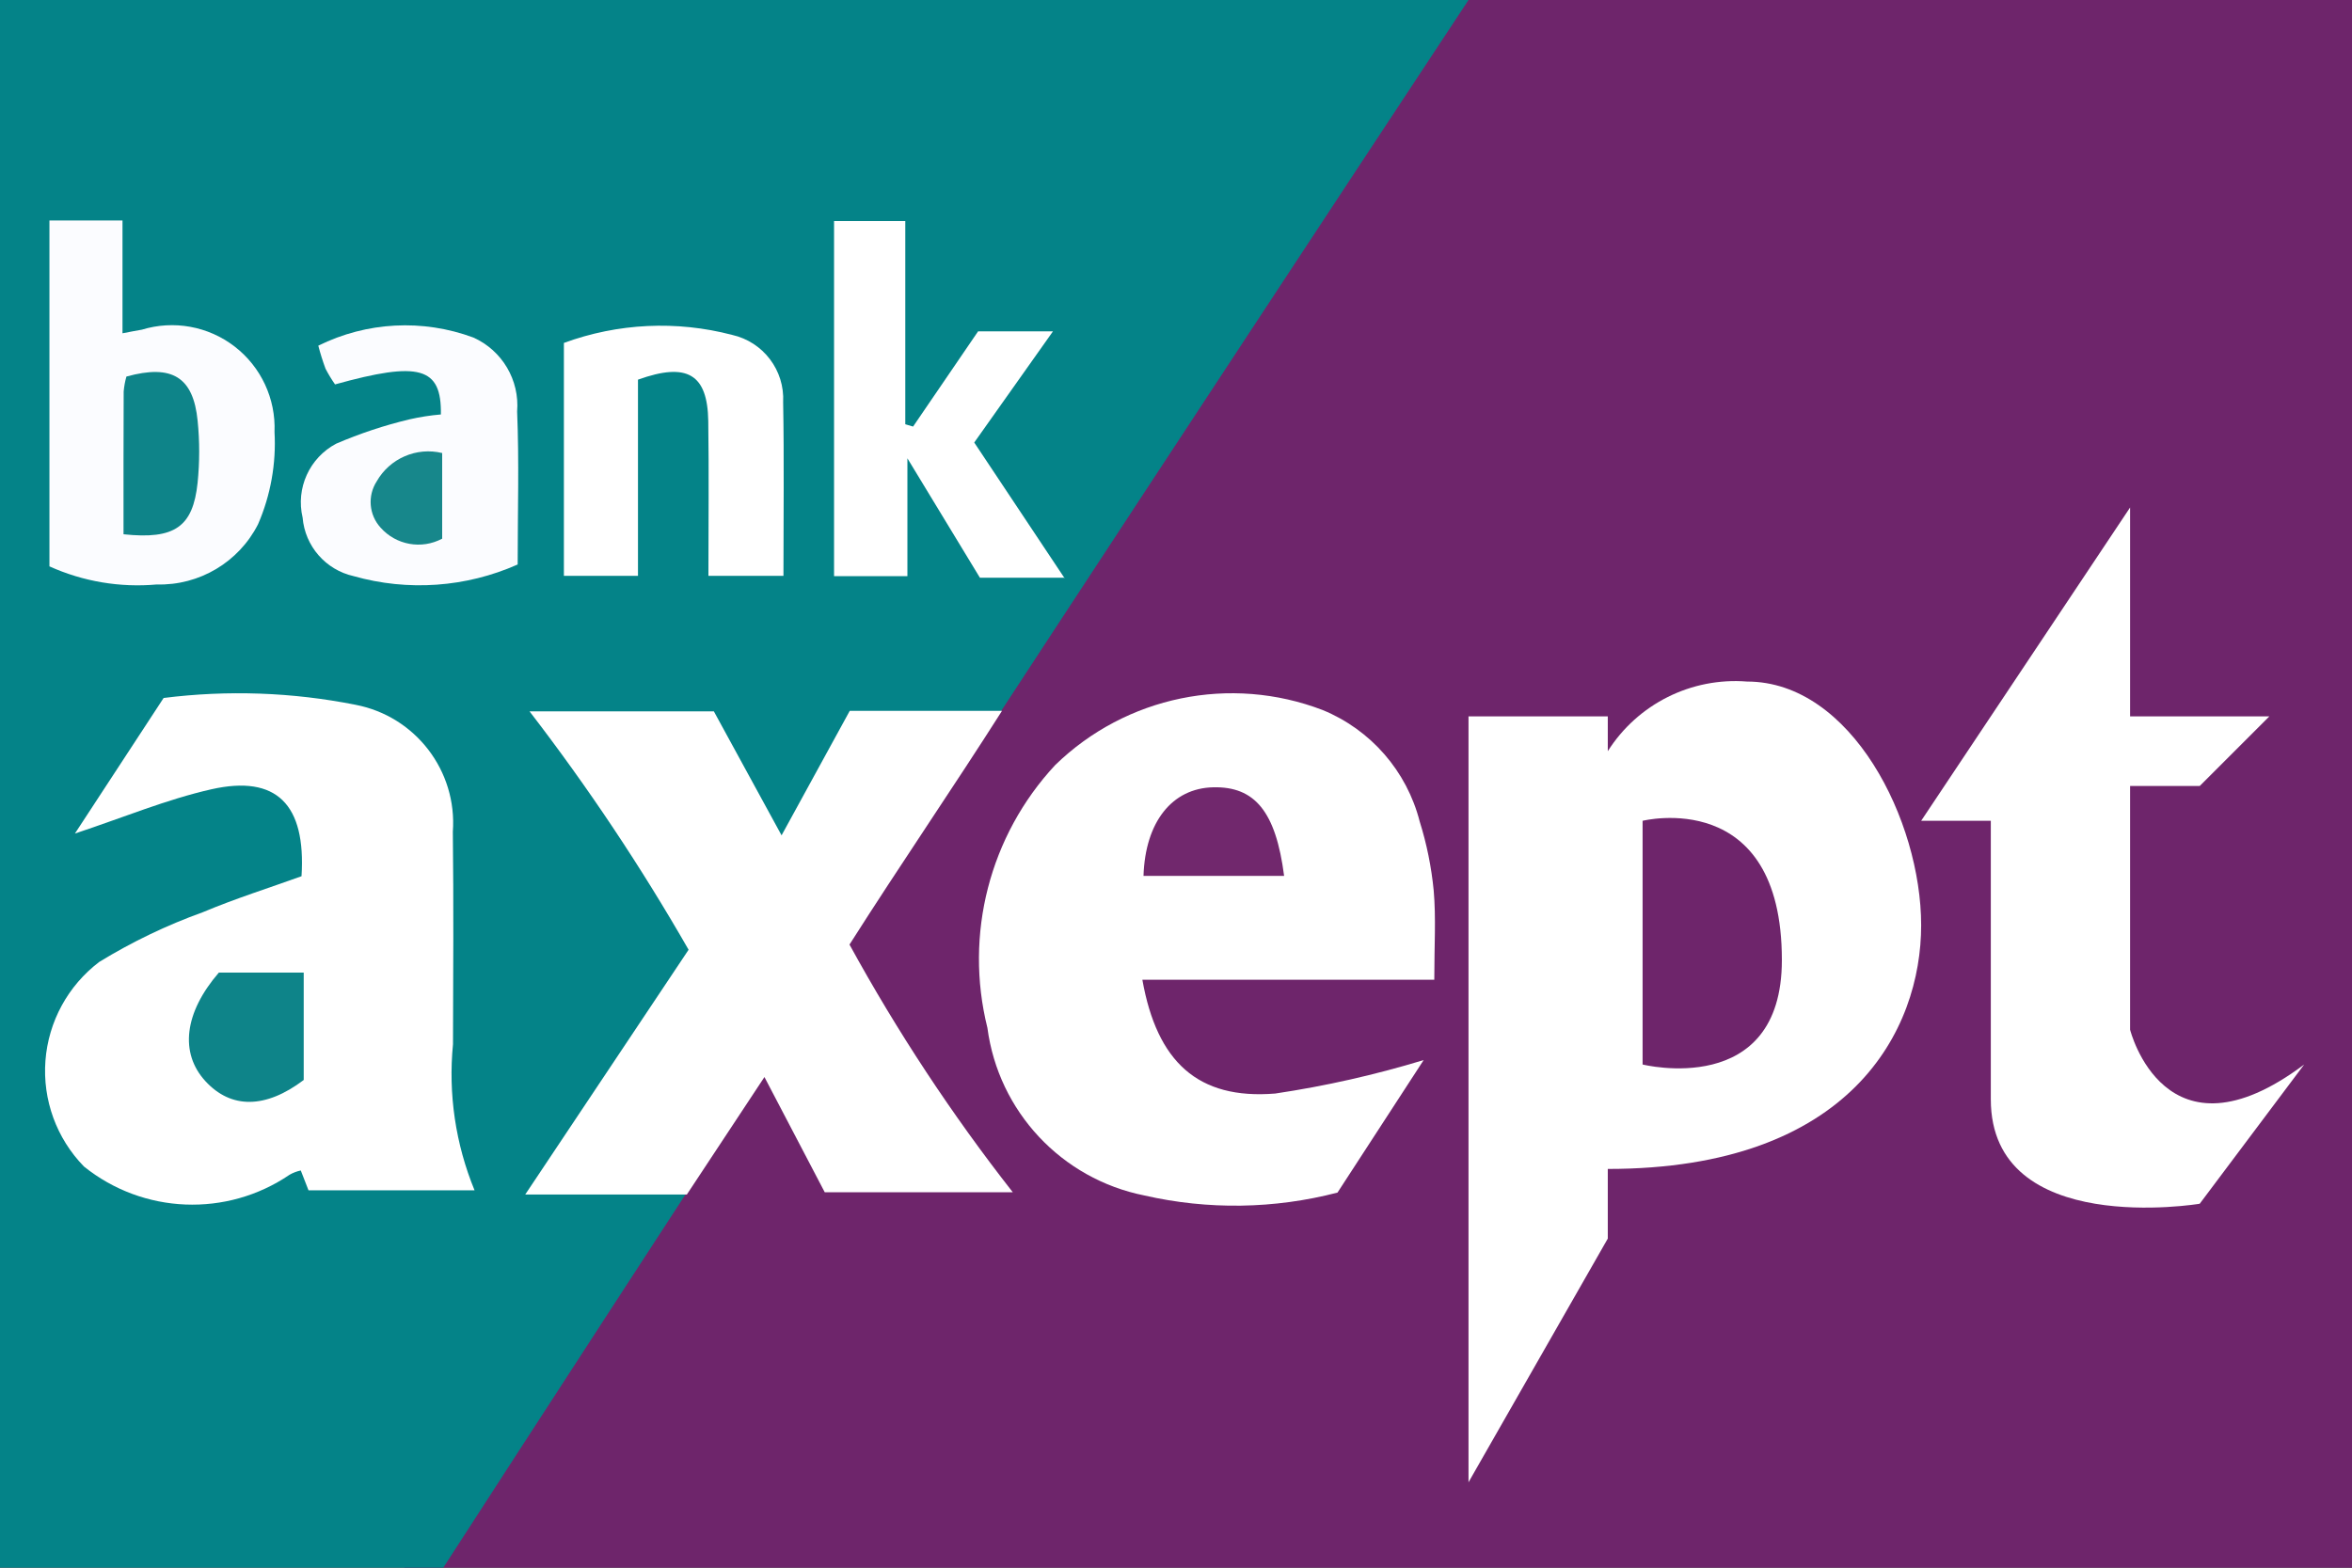
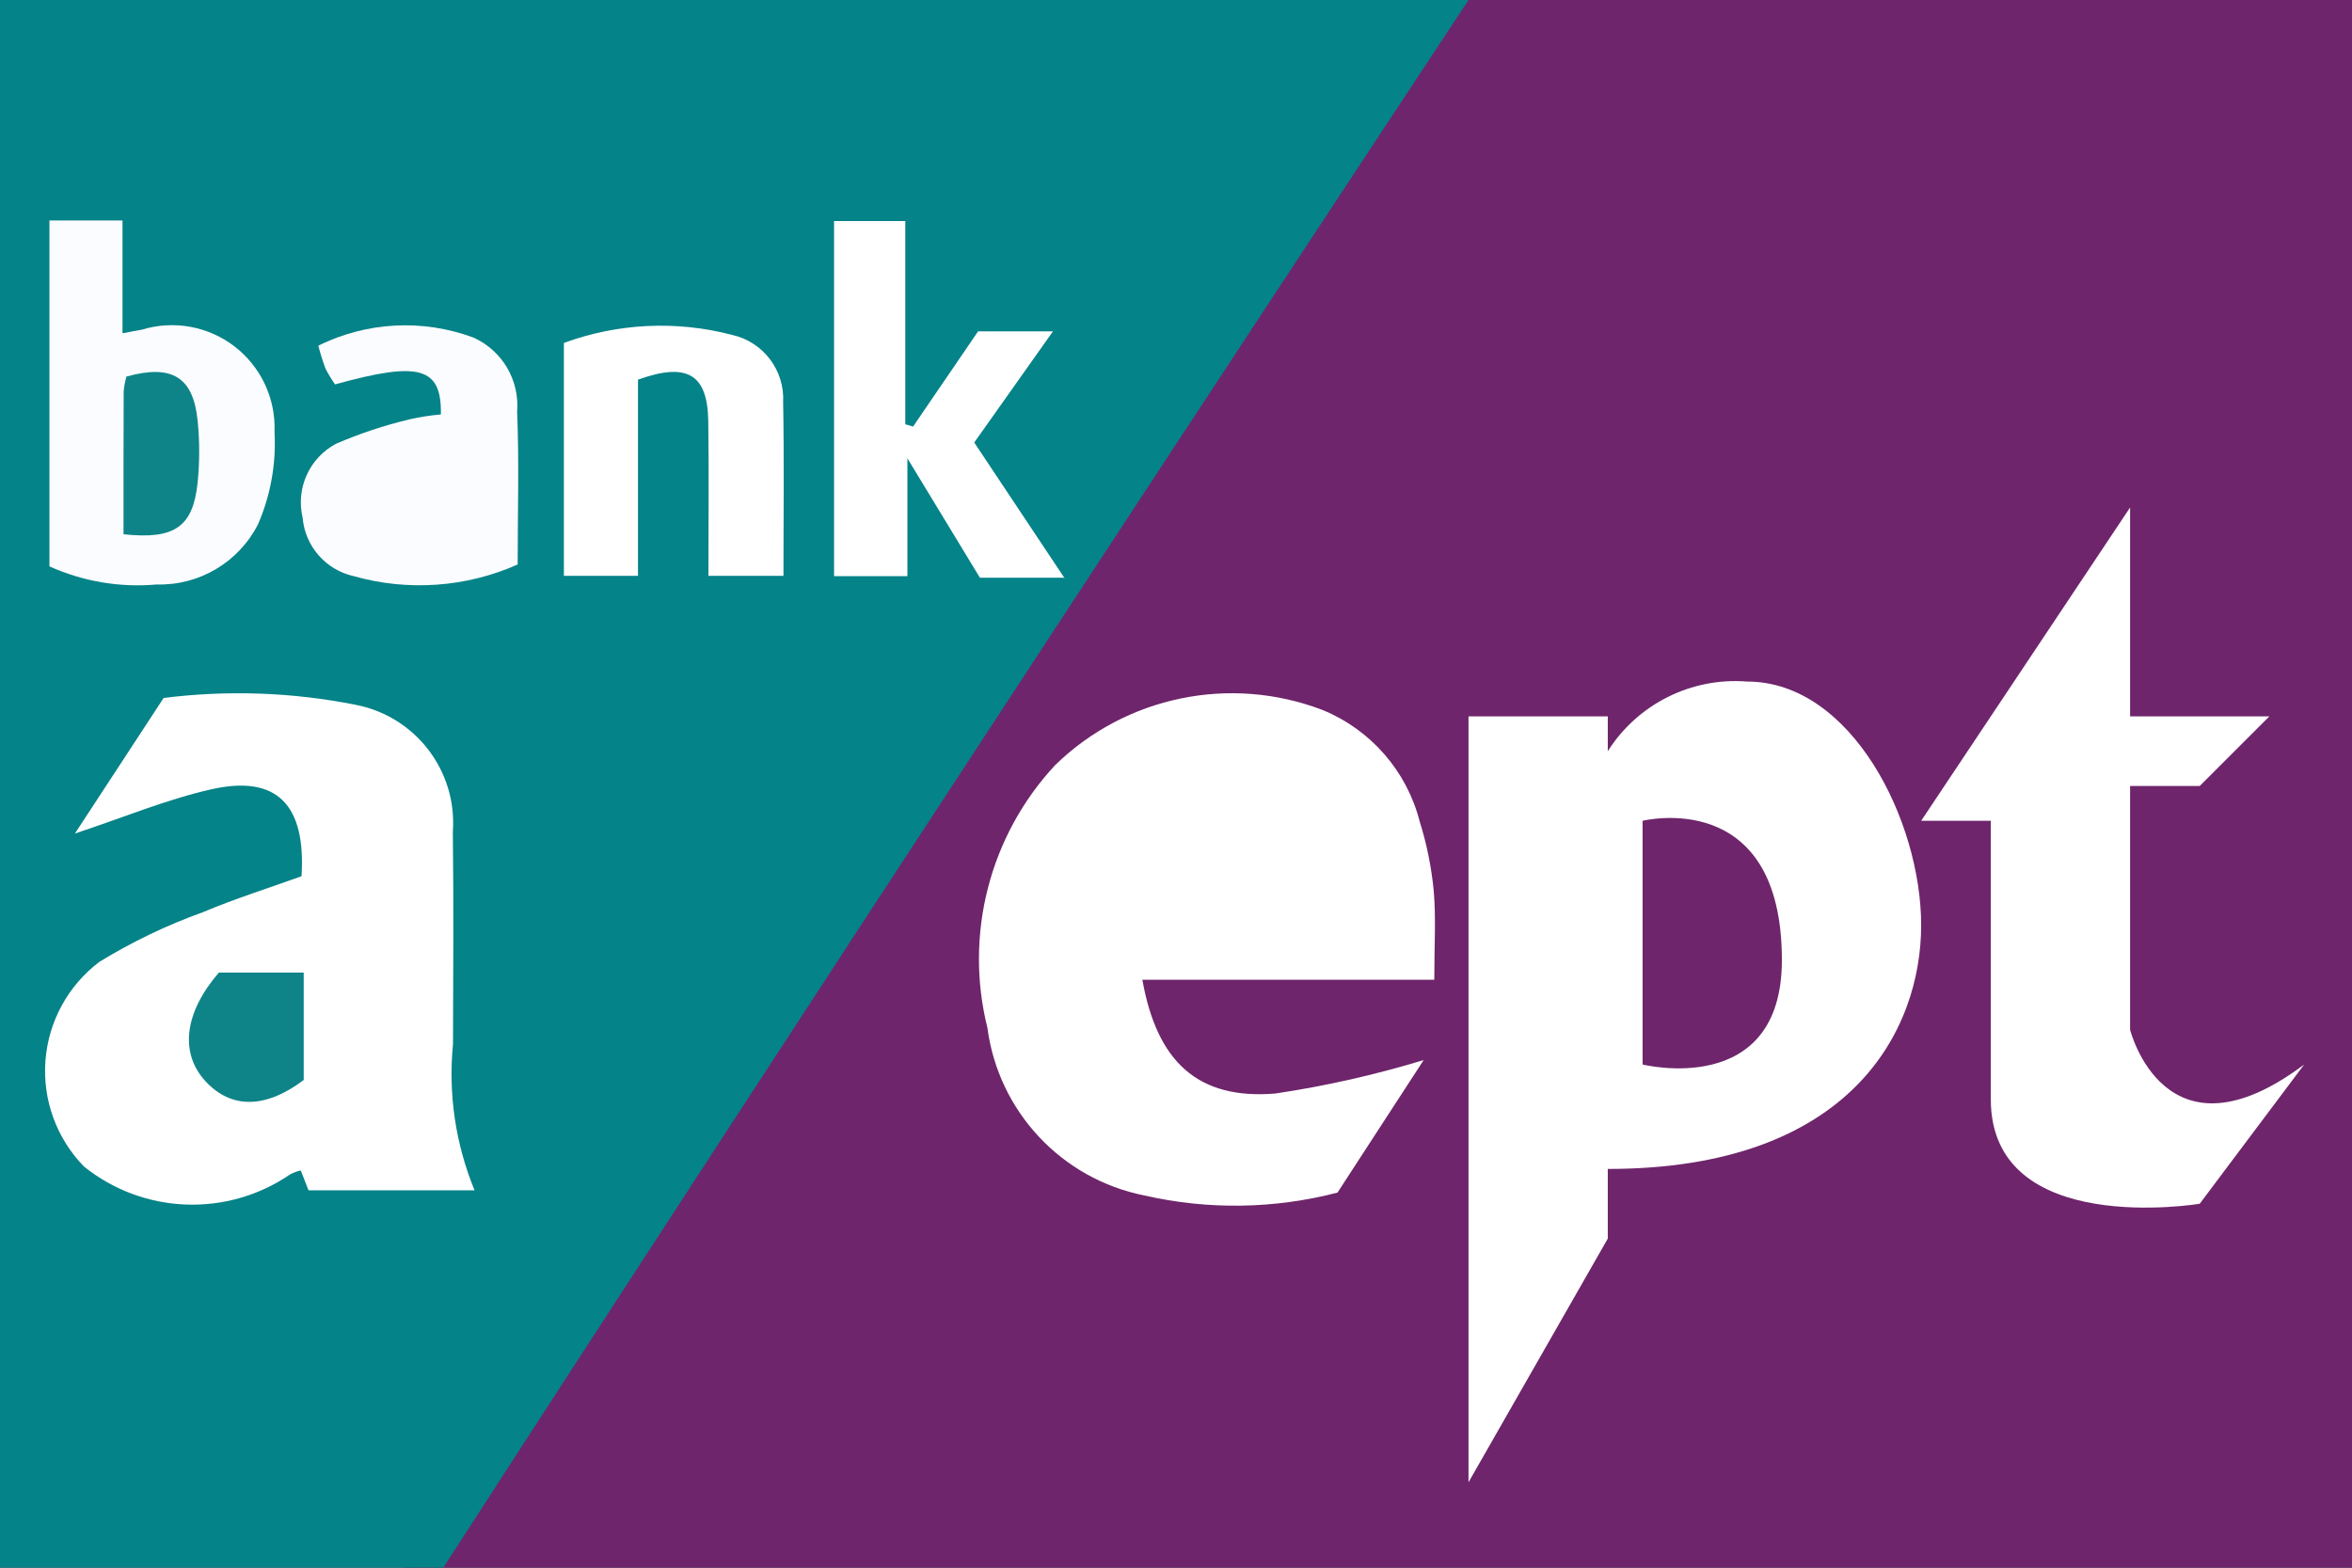
<svg xmlns="http://www.w3.org/2000/svg" width="60px" height="40px" viewBox="0 0 60 40" version="1.1">
  <rect x="0" y="0" width="60" height="40" fill="#333333" stroke="none" />
  <title>bankaxept</title>
  <desc>Created with Sketch.</desc>
  <defs />
  <g id="bankaxept" stroke="none" stroke-width="1" fill="none" fill-rule="evenodd">
    <g transform="translate(-1, 0)" fill-rule="nonzero">
      <g id="Group">
        <polygon id="Path-3" fill="#6E256B" points="37.707 0 11.308 40 61 40 61 0" />
        <path d="M38.462,0 C22.9,23.583 12.308,40 12.308,40 L0,40 L0,0 L38.462,0" id="Path-2" fill="#048388" />
        <path d="M37.589,24.999 L30.142,24.999 C30.514,27.09 31.556,28.063 33.532,27.902 C34.813,27.711 36.079,27.425 37.318,27.048 C36.608,28.139 35.862,29.288 35.12,30.429 C33.506,30.849 31.816,30.874 30.19,30.502 C28.079,30.079 26.471,28.36 26.189,26.226 C25.595,23.842 26.245,21.32 27.918,19.521 C29.724,17.763 32.388,17.214 34.742,18.117 C35.97,18.621 36.888,19.675 37.217,20.962 C37.397,21.535 37.516,22.125 37.574,22.723 C37.635,23.421 37.589,24.129 37.589,24.999" id="Fill-6" fill="#FFFFFF" />
-         <path d="M18.522,30.478 L14.399,30.478 C15.834,28.326 17.19,26.295 18.566,24.233 C17.353,22.116 15.997,20.084 14.509,18.151 L19.211,18.151 C19.768,19.172 20.297,20.141 20.938,21.314 C21.561,20.174 22.088,19.214 22.677,18.138 L26.561,18.138 C25.315,20.098 23.97,22.057 22.671,24.101 C23.885,26.317 25.278,28.431 26.836,30.42 L22.039,30.42 C21.533,29.453 21.051,28.531 20.501,27.481" id="Fill-8" fill="#FFFFFF" />
        <path d="M2.911,21.268 C3.672,20.105 4.404,18.986 5.174,17.809 C6.805,17.603 8.459,17.662 10.071,17.983 C11.6,18.277 12.666,19.669 12.552,21.222 C12.573,23.029 12.562,24.837 12.556,26.644 C12.432,27.913 12.621,29.192 13.106,30.371 L8.87,30.371 C8.824,30.253 8.752,30.068 8.673,29.865 C8.573,29.886 8.476,29.923 8.387,29.974 C6.783,31.065 4.654,30.979 3.142,29.764 C2.442,29.047 2.084,28.064 2.159,27.065 C2.234,26.066 2.735,25.148 3.533,24.543 C4.368,24.032 5.253,23.607 6.175,23.275 C7.008,22.925 7.872,22.653 8.692,22.357 C8.808,20.523 8.054,19.765 6.396,20.138 C5.248,20.397 4.144,20.86 2.911,21.268" id="Fill-14" fill="#FFFFFF" />
        <path d="M2.261,14.451 L2.261,5.626 L4.125,5.626 L4.125,8.504 C4.369,8.458 4.493,8.431 4.618,8.412 C5.43,8.163 6.313,8.323 6.986,8.842 C7.659,9.361 8.038,10.174 8.003,11.023 C8.048,11.829 7.904,12.635 7.583,13.376 C7.091,14.344 6.085,14.943 4.999,14.913 C4.062,14.997 3.119,14.838 2.261,14.451" id="Fill-16" fill="#FBFCFF" />
        <path d="M28.166,14.741 L25.998,14.741 C25.435,13.814 24.858,12.862 24.148,11.694 L24.148,14.7 L22.277,14.7 L22.277,5.64 L24.094,5.64 L24.094,10.825 L24.293,10.884 C24.839,10.083 25.386,9.283 25.951,8.455 L27.861,8.455 C27.137,9.478 26.496,10.383 25.853,11.291 C26.638,12.469 27.398,13.611 28.157,14.752 L28.166,14.741 Z" id="Fill-18" fill="#FFFFFF" />
        <path d="M19.072,14.692 C19.072,13.351 19.087,12.047 19.068,10.743 C19.049,9.549 18.535,9.234 17.275,9.687 L17.275,14.693 L15.385,14.693 L15.385,8.75 C16.761,8.245 18.259,8.173 19.677,8.545 C20.471,8.724 21.021,9.449 20.978,10.262 C21.005,11.712 20.986,13.162 20.986,14.692 L19.072,14.692 Z" id="Fill-20" fill="#FFFFFF" />
        <path d="M14.206,14.403 C12.889,14.988 11.408,15.093 10.021,14.7 C9.308,14.54 8.781,13.936 8.72,13.208 C8.542,12.457 8.894,11.682 9.575,11.321 C10.18,11.061 10.805,10.853 11.445,10.7 C11.709,10.64 11.977,10.598 12.247,10.575 C12.267,9.366 11.699,9.21 9.547,9.808 C9.457,9.68 9.376,9.546 9.304,9.407 C9.233,9.214 9.171,9.018 9.12,8.82 C10.353,8.209 11.784,8.134 13.075,8.612 C13.81,8.941 14.258,9.698 14.192,10.501 C14.245,11.768 14.206,13.039 14.206,14.403" id="Fill-22" fill="#FBFCFF" />
-         <path d="M33.758,22.349 L30.171,22.349 C30.215,20.973 30.899,20.111 31.951,20.088 C33.008,20.064 33.546,20.704 33.758,22.349" id="Fill-24" fill="#71286D" />
        <path d="M6.583,24.816 L8.748,24.816 L8.748,27.556 C7.776,28.292 6.894,28.299 6.239,27.585 C5.582,26.869 5.696,25.843 6.583,24.816" id="Fill-26" fill="#0E8489" />
        <path d="M4.151,13.632 C4.151,12.372 4.149,11.181 4.155,9.99 C4.166,9.86 4.189,9.733 4.225,9.608 C5.389,9.286 5.932,9.619 6.042,10.739 C6.095,11.263 6.094,11.792 6.041,12.317 C5.923,13.442 5.46,13.771 4.151,13.632" id="Fill-28" fill="#0E8489" />
-         <path d="M12.28,11.559 L12.28,13.744 C11.754,14.025 11.105,13.909 10.709,13.463 C10.412,13.138 10.371,12.653 10.609,12.283 C10.943,11.696 11.624,11.401 12.28,11.559" id="Fill-30" fill="#17878B" />
      </g>
      <path d="M45.568,17.39 C44.146,17.278 42.778,17.962 42.015,19.167 L42.015,18.278 L38.462,18.278 L38.462,37.821 L42.015,31.603 L42.015,29.826 C48.233,29.826 50.009,26.273 50.009,23.608 C50.009,20.943 48.233,17.39 45.568,17.39 Z M42.903,27.161 L42.903,20.943 C42.903,20.943 46.456,20.055 46.456,24.496 C46.456,28.049 42.903,27.161 42.903,27.161 Z" id="Shape" fill="#FFFFFF" />
      <path d="M55.339,12.949 L55.339,18.278 L58.892,18.278 L57.115,20.055 L55.339,20.055 L55.339,26.273 C55.339,26.273 56.227,29.826 59.78,27.161 L57.115,30.714 C57.115,30.714 51.786,31.603 51.786,28.049 L51.786,20.943 L50.009,20.943 L55.339,12.949 Z" id="Shape" fill="#FFFFFF" />
    </g>
  </g>
</svg>